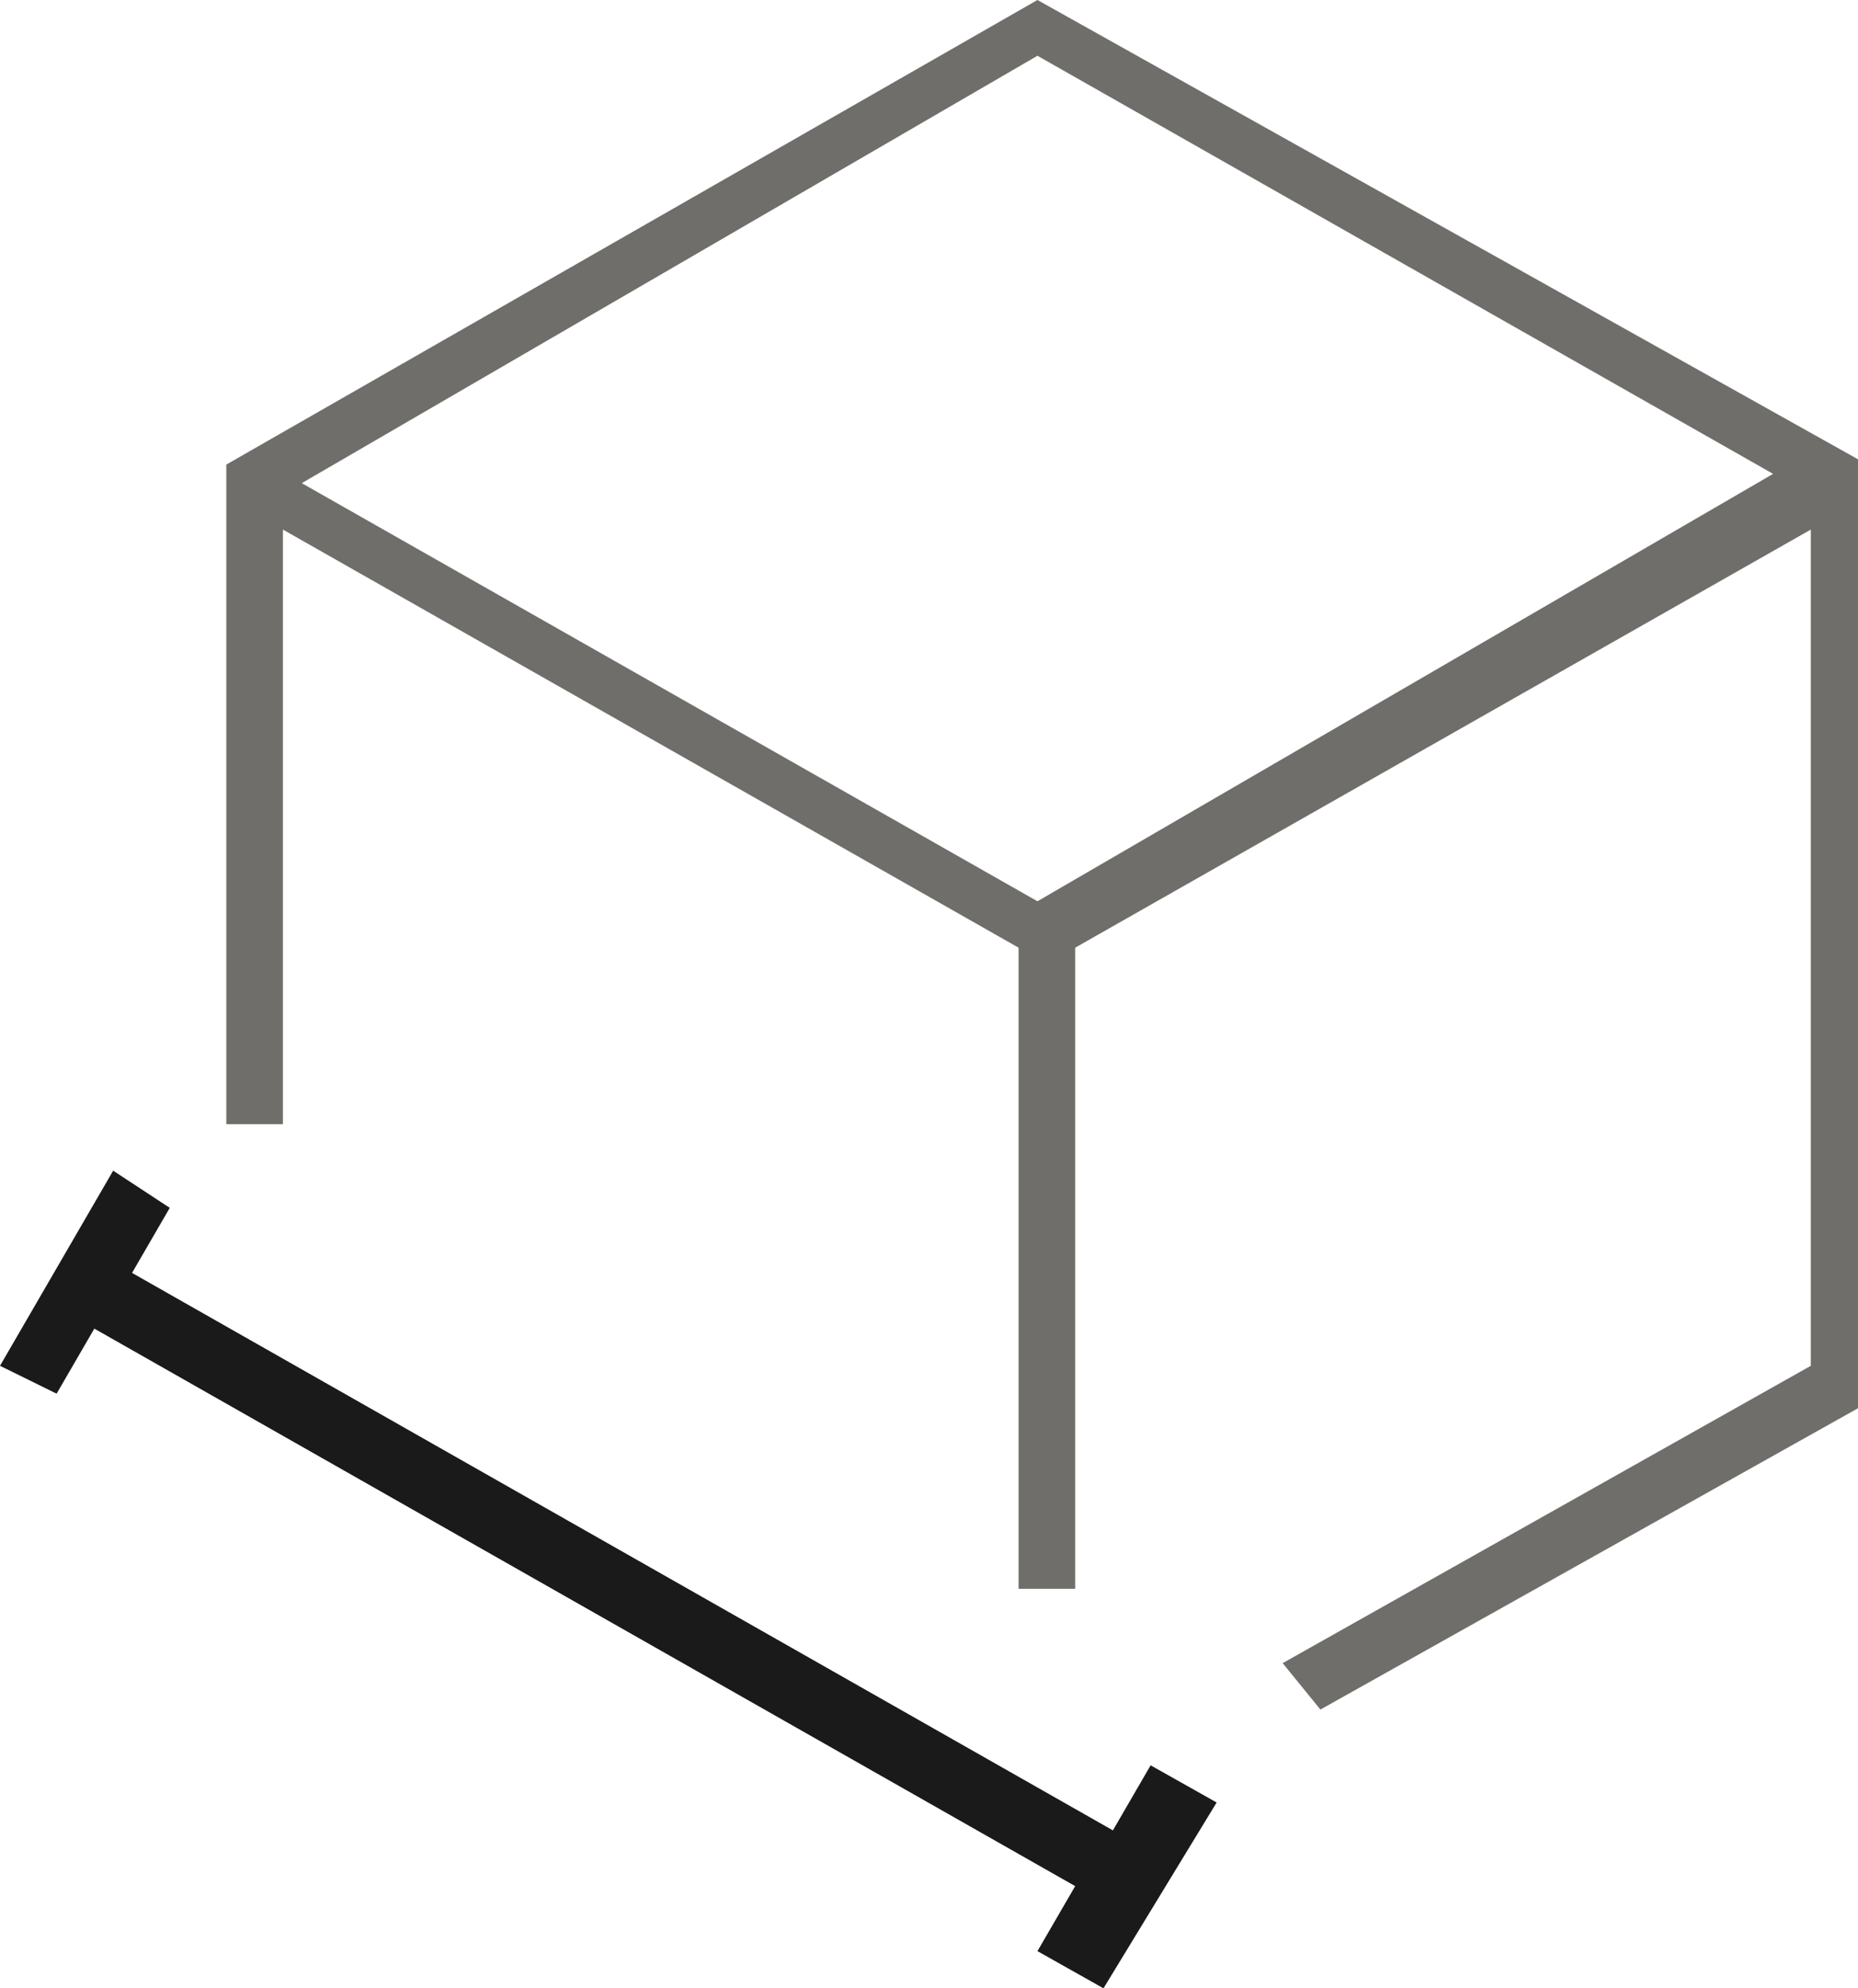
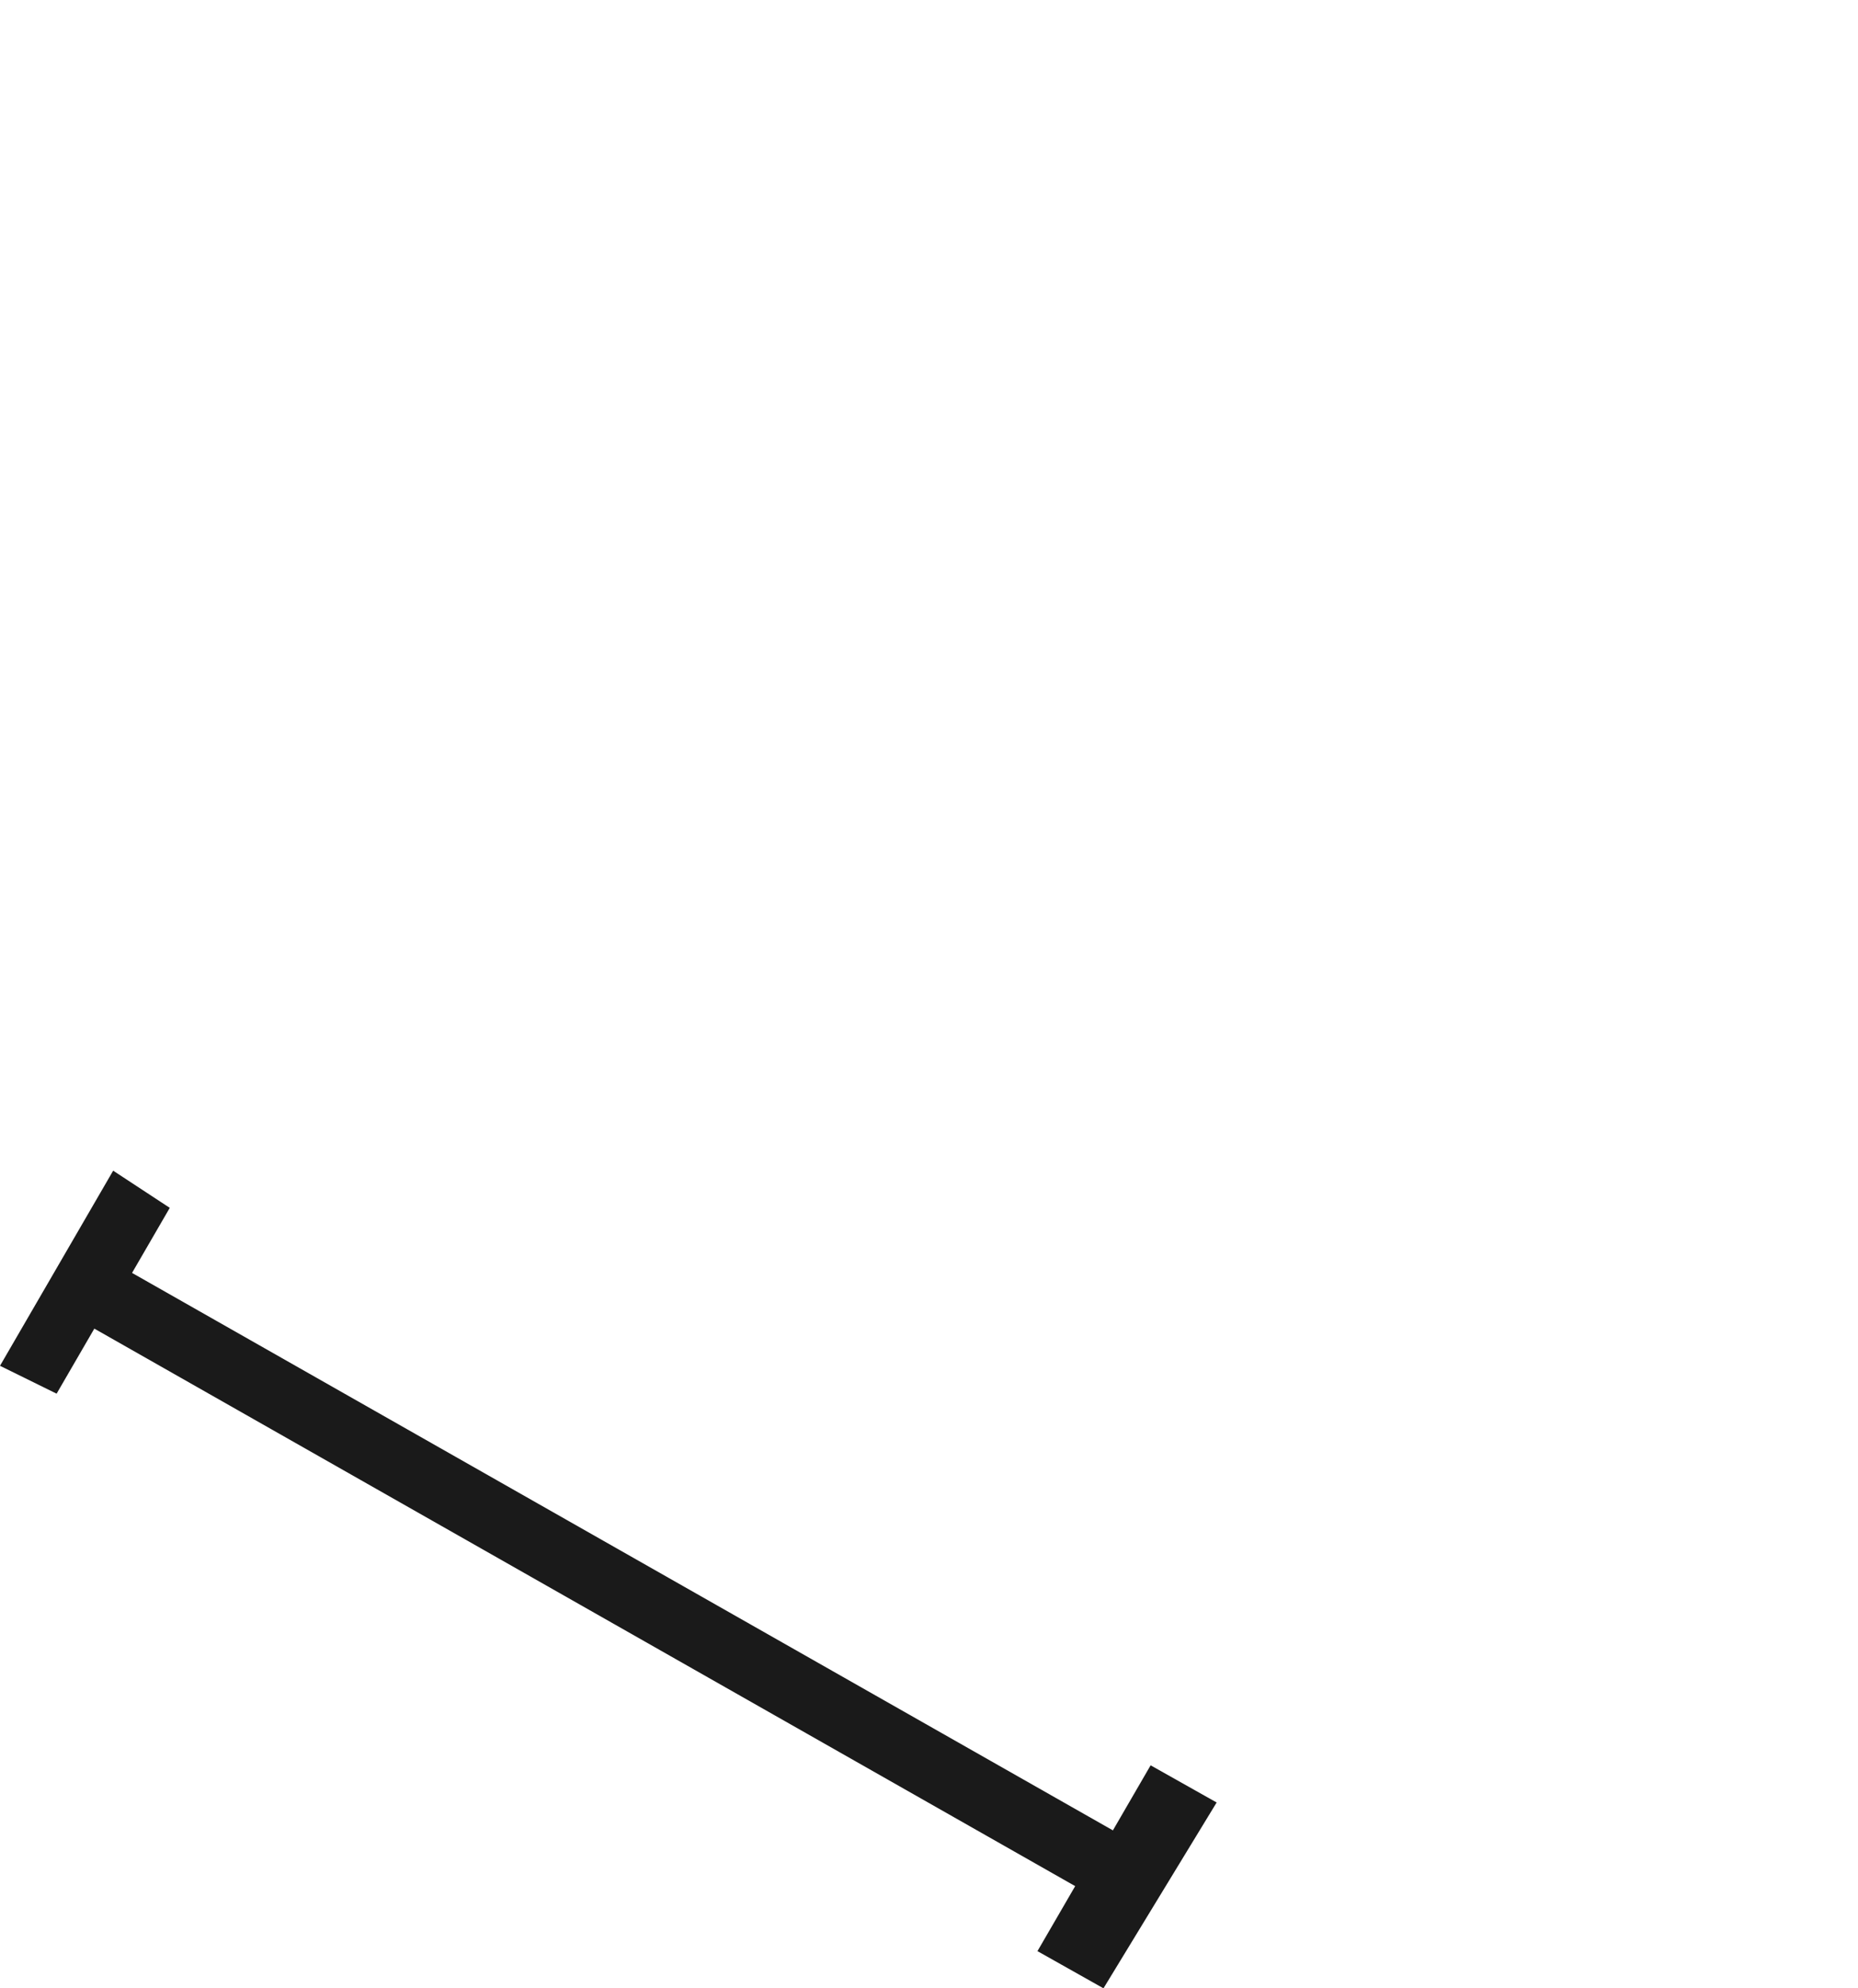
<svg xmlns="http://www.w3.org/2000/svg" width="43" height="46" viewBox="0 0 43 46" fill="none">
  <g clip-path="url(#clip0)">
-     <path d="M24.01 0L5.238 10.748V26.009H6.548V12.252L23.573 21.925V36.757H24.883V21.925L41.908 12.252V31.598L29.685 38.477L30.558 39.551L43.218 32.458V10.748L24.01 0ZM24.01 20.851L6.984 11.178L24.01 1.29L41.035 10.963L24.01 20.851Z" fill="#706e6a" />
    <path d="M26.629 40.841L25.756 42.346L3.056 29.449L3.929 27.944L2.619 27.084L0 31.598L1.31 32.243L2.183 30.738L24.883 43.636L24.01 45.14L25.538 46L28.157 41.701L26.629 40.841Z" fill="#1A1A1A" />
  </g>
  <defs>
    <clipPath id="clip0">
      <rect width="43" height="46" fill="#1A1A1A" />
    </clipPath>
  </defs>
</svg>